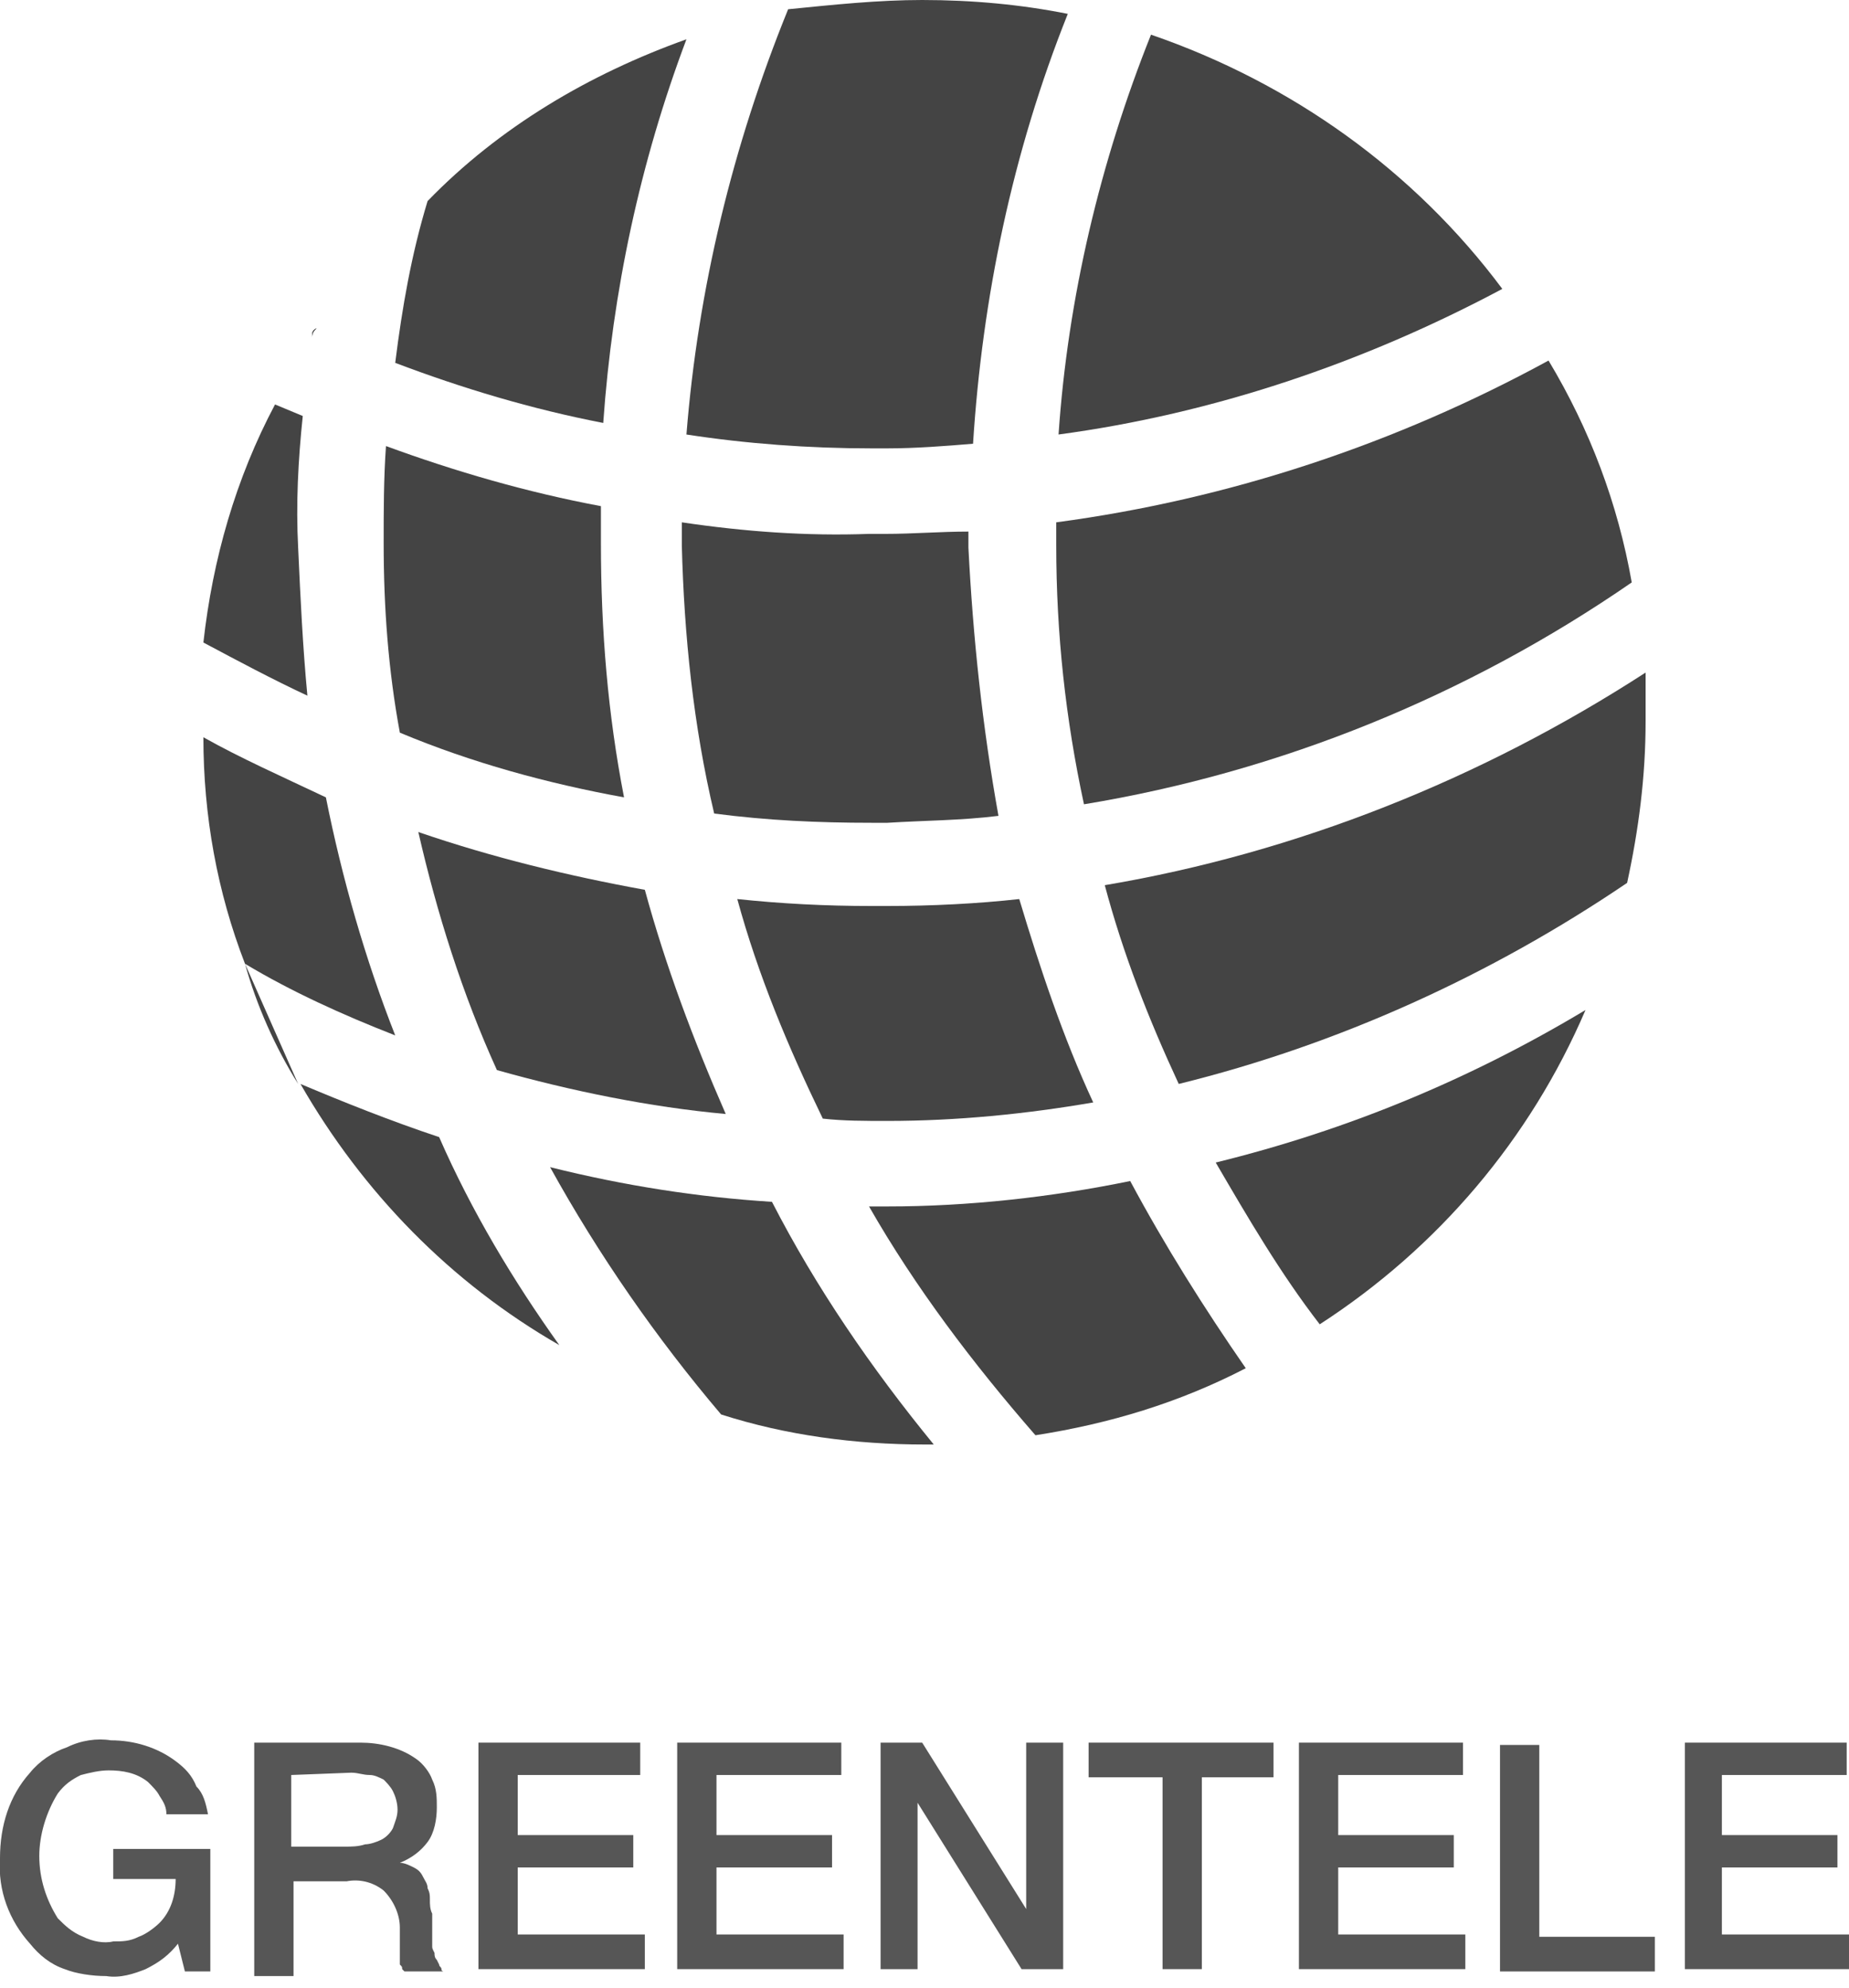
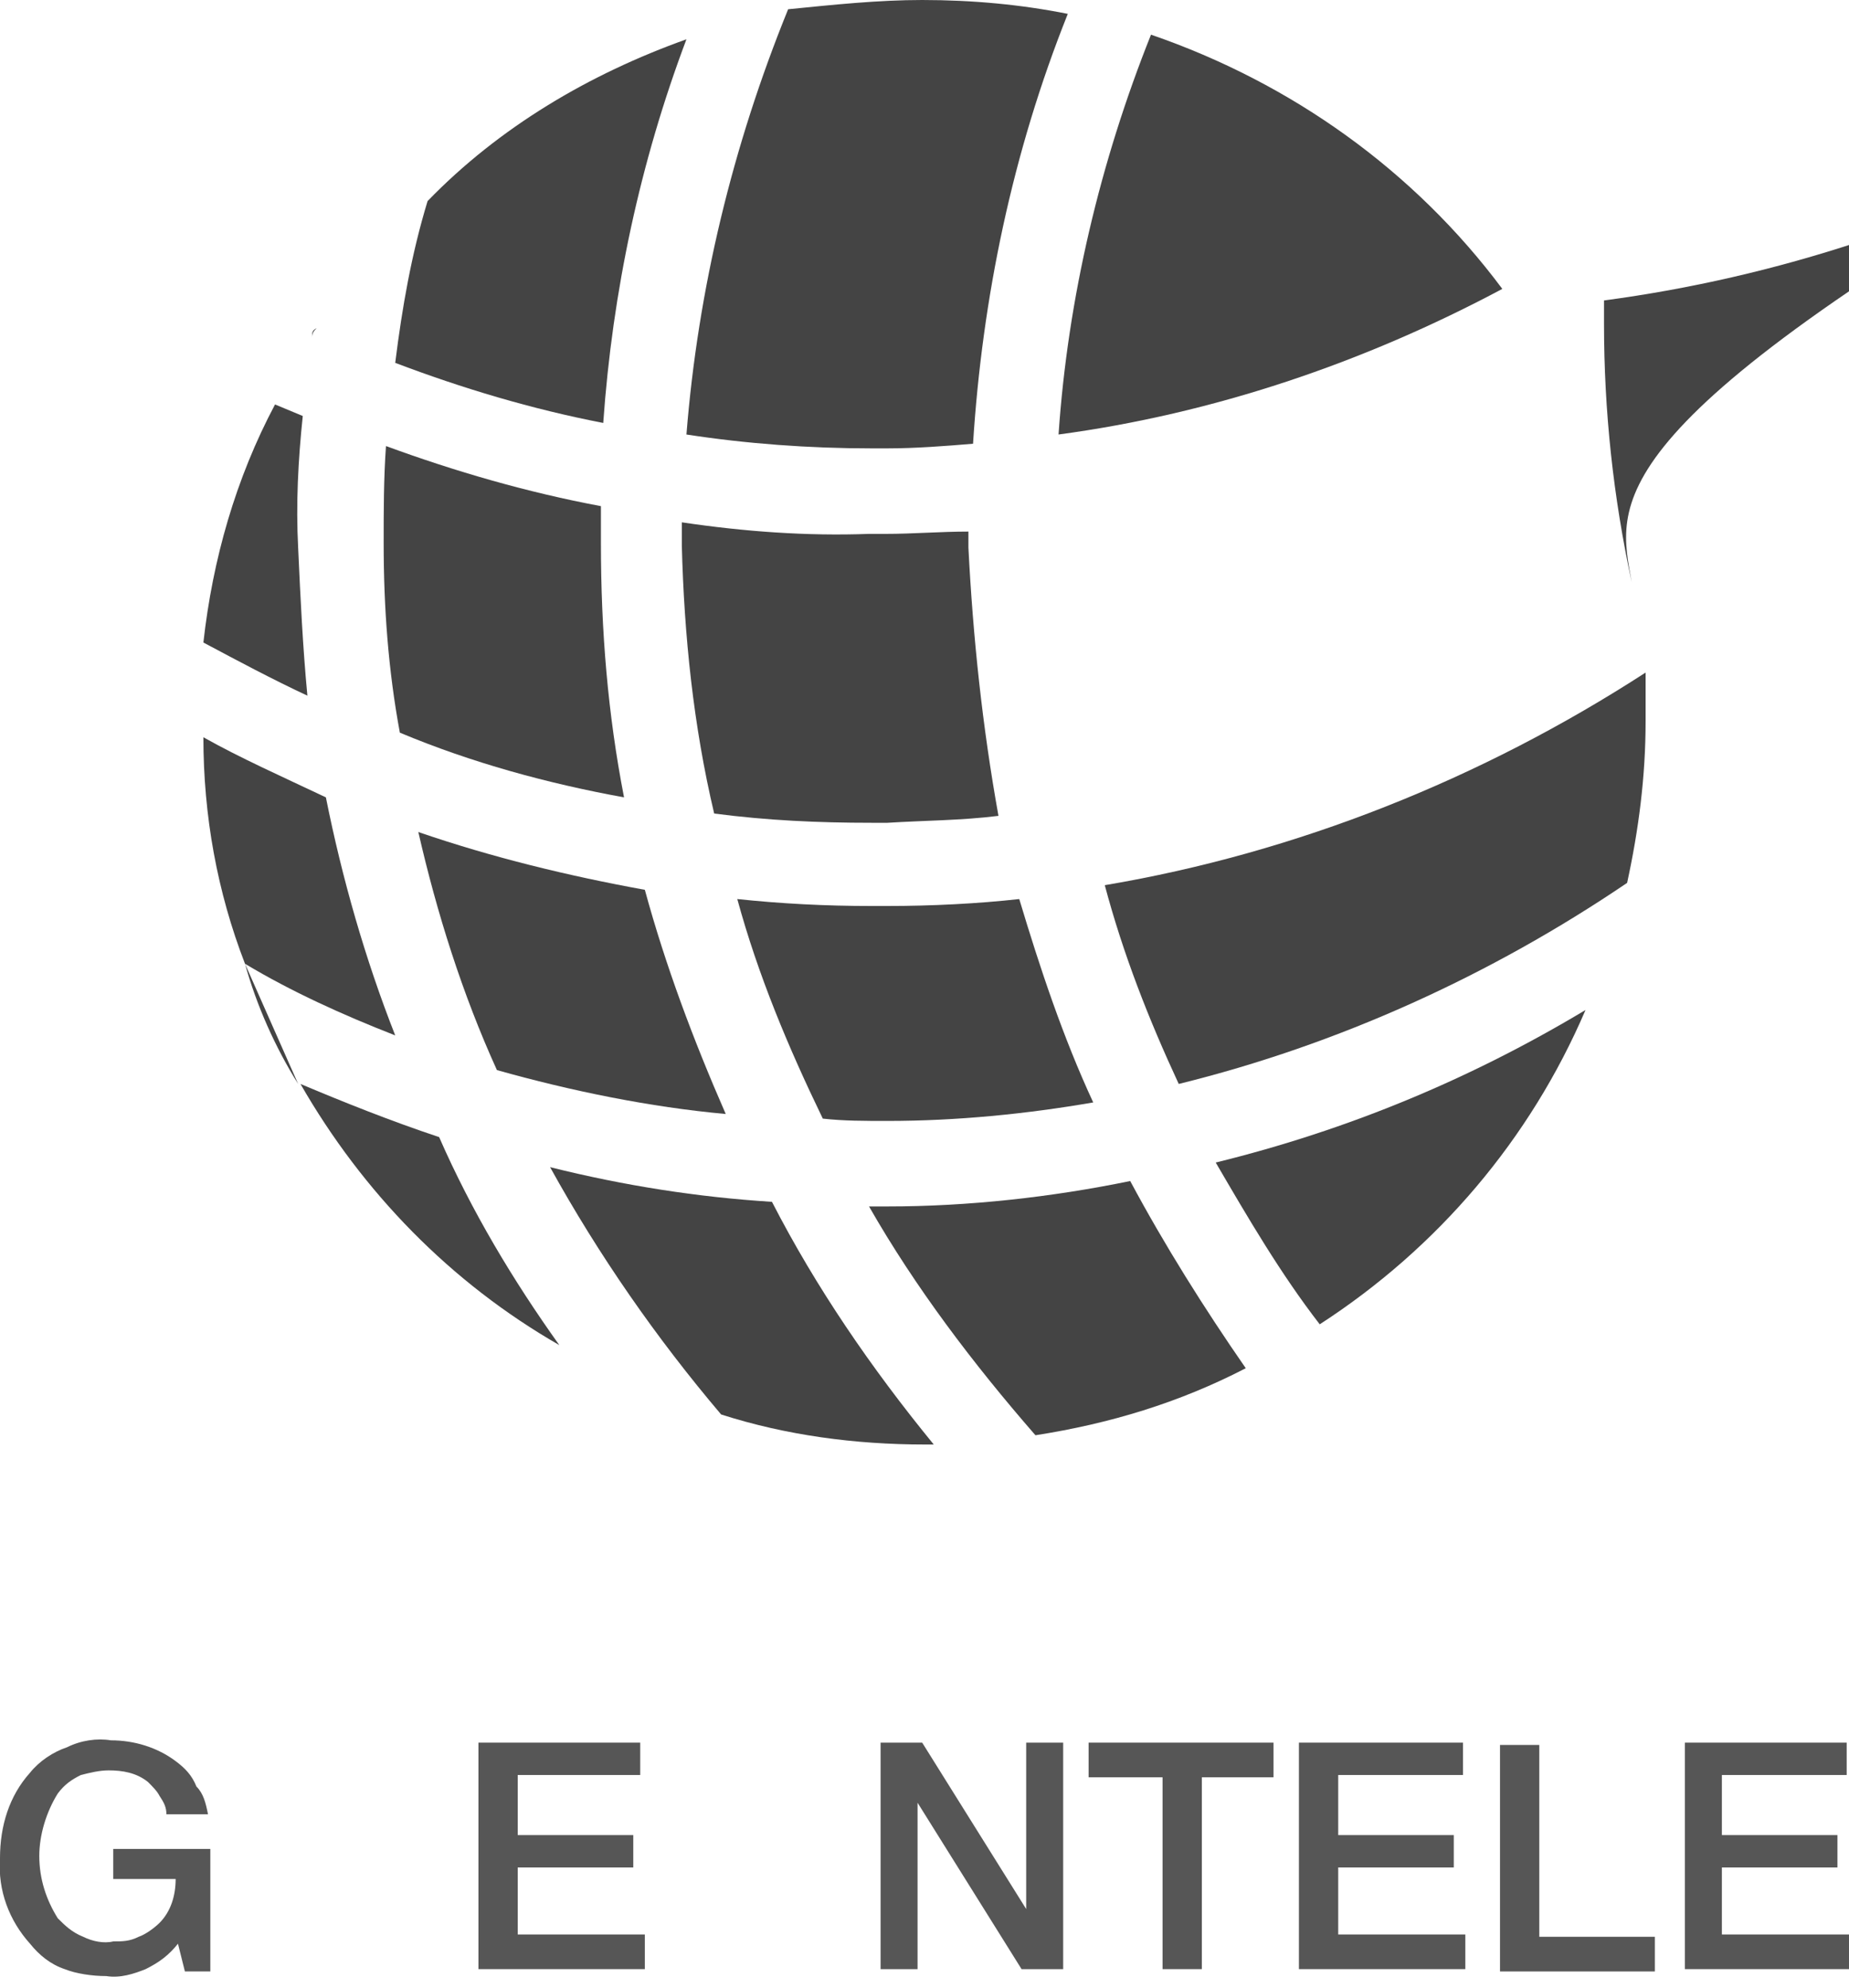
<svg xmlns="http://www.w3.org/2000/svg" version="1.1" id="Слой_1" x="0px" y="0px" viewBox="0 0 80 86" style="enable-background:new 0 0 80 86;" xml:space="preserve">
  <style type="text/css">
	.st0{fill:none;}
	.st1{fill:#444444;}
	.st2{fill:#565656;}
</style>
  <g>
    <rect y="0" class="st0" width="80" height="85.5" />
    <g>
      <path class="st1" d="M65,12.5c-6,3.2-12.5,5.4-19.2,6.3c0.4-5.9,1.8-11.8,4-17.3C55.9,3.6,61.2,7.4,65,12.5z" />
-       <path class="st1" d="M70.6,25.2c-7.1,4.9-15.2,8.2-23.7,9.6c-0.8-3.7-1.2-7.4-1.2-11.2v-1c7.5-1,14.7-3.4,21.3-7    C68.8,18.6,70,21.8,70.6,25.2z" />
+       <path class="st1" d="M70.6,25.2c-0.8-3.7-1.2-7.4-1.2-11.2v-1c7.5-1,14.7-3.4,21.3-7    C68.8,18.6,70,21.8,70.6,25.2z" />
      <path class="st1" d="M10.6,41.7l2.3,5.2C11.9,45.3,11.1,43.5,10.6,41.7c-1.2-3.1-1.8-6.4-1.8-9.8c1.6,0.9,3.4,1.7,5.3,2.6    c0.7,3.5,1.7,7,3,10.3C14.8,43.9,12.6,42.9,10.6,41.7z" />
      <path class="st1" d="M31.4,48.2c-3.3-0.3-6.7-1-9.9-1.9C20,43,18.9,39.5,18.1,36c3.2,1.1,6.5,1.9,9.8,2.5    C28.8,41.8,30,45,31.4,48.2z" />
      <path class="st1" d="M13.3,30.1c-1.5-0.7-3-1.5-4.5-2.3c0.4-3.6,1.4-7.1,3.1-10.3l1.2,0.5c-0.2,1.9-0.3,3.8-0.2,5.7    C13,25.9,13.1,28,13.3,30.1z" />
      <path class="st1" d="M29.7,1.7c-2,5.3-3.2,10.9-3.6,16.6c-3.1-0.6-6.1-1.5-9-2.6c0.3-2.4,0.7-4.7,1.4-7    C21.6,5.5,25.5,3.2,29.7,1.7z" />
      <path class="st1" d="M46.2,0.6c-2.4,6-3.7,12.3-4.1,18.6c-1.2,0.1-2.5,0.2-3.7,0.2c-0.2,0-0.5,0-0.7,0c-2.7,0-5.4-0.2-8-0.6    c0.5-6.3,2-12.5,4.4-18.4C36.1,0.2,38,0,39.9,0C42.1,0,44.2,0.2,46.2,0.6z" />
      <path class="st1" d="M27,34.5c-3.3-0.6-6.6-1.5-9.7-2.8c-0.5-2.7-0.7-5.4-0.7-8.2c0-1.4,0-2.8,0.1-4.2c3,1.1,6.1,2,9.3,2.6    c0,0.5,0,1.1,0,1.6C26,27.3,26.3,30.9,27,34.5z" />
      <path class="st1" d="M43.2,35.3c-1.6,0.2-3.2,0.2-4.8,0.3c-0.2,0-0.5,0-0.7,0c-2.3,0-4.5-0.1-6.8-0.4c-0.9-3.8-1.3-7.7-1.4-11.6    v-1c2.7,0.4,5.4,0.6,8.1,0.5c0.2,0,0.5,0,0.7,0c1.2,0,2.4-0.1,3.6-0.1v0.7C42.1,27.6,42.5,31.4,43.2,35.3z" />
      <path class="st1" d="M47.3,47.7c-2.9,0.5-5.9,0.8-8.9,0.8c-1,0-1.9,0-2.8-0.1c-1.5-3.1-2.8-6.2-3.7-9.5c1.9,0.2,3.8,0.3,5.8,0.3    c0.2,0,0.5,0,0.7,0c1.9,0,3.9-0.1,5.7-0.3C45,41.9,46,44.9,47.3,47.7z" />
      <path class="st1" d="M24.2,58.2c-4.7-2.7-8.5-6.6-11.2-11.3c1.9,0.8,3.9,1.6,6,2.3C20.4,52.4,22.2,55.4,24.2,58.2z" />
      <path class="st1" d="M40.4,62.5H40c-3,0-6-0.4-8.8-1.3c-2.8-3.3-5.3-6.9-7.4-10.7c3.2,0.8,6.4,1.3,9.6,1.5    C35.3,55.7,37.7,59.2,40.4,62.5z" />
      <path class="st1" d="M53.9,59.2c-2.9,1.5-5.9,2.4-9.1,2.9c-2.7-3.1-5.2-6.4-7.2-9.9h0.8c3.5,0,7.1-0.4,10.5-1.1    C50.4,53.9,52.1,56.6,53.9,59.2z" />
      <path class="st1" d="M68.6,43.7c-2.4,5.6-6.4,10.3-11.5,13.6c-1.7-2.2-3.1-4.6-4.5-7C58.3,48.9,63.6,46.7,68.6,43.7z" />
      <path class="st1" d="M71.2,31.2c0,2.4-0.3,4.7-0.8,7c-5.9,4-12.5,7-19.4,8.7c-1.3-2.8-2.4-5.6-3.2-8.6c8.3-1.4,16.3-4.6,23.4-9.2    C71.2,29.9,71.2,30.5,71.2,31.2z" />
      <path class="st1" d="M13.7,14.2c-0.1,0.1-0.2,0.2-0.2,0.4C13.5,14.4,13.5,14.3,13.7,14.2L13.7,14.2z" />
-       <path class="st1" d="M13.7,14.2c-0.1,0.1-0.2,0.2-0.2,0.4C13.5,14.4,13.5,14.3,13.7,14.2L13.7,14.2z" />
      <path class="st2" d="M9.1,80v5.3H8l-0.3-1.2c-0.4,0.5-0.8,0.8-1.4,1.1c-0.5,0.2-1.1,0.4-1.7,0.3c-0.6,0-1.3-0.1-1.8-0.3    c-0.6-0.2-1.1-0.6-1.5-1.1c-0.9-1-1.4-2.3-1.3-3.7c0-1.4,0.4-2.7,1.3-3.7c0.4-0.5,1-0.9,1.6-1.1c0.6-0.3,1.3-0.4,1.9-0.3    c1,0,2,0.3,2.8,0.9c0.4,0.3,0.7,0.6,0.9,1.1C8.8,77.6,8.9,78,9,78.5H7.2c0-0.3-0.1-0.5-0.3-0.8c-0.1-0.2-0.3-0.4-0.5-0.6    c-0.5-0.4-1.1-0.5-1.7-0.5c-0.4,0-0.8,0.1-1.2,0.2c-0.4,0.2-0.7,0.4-1,0.8c-0.5,0.8-0.8,1.8-0.8,2.7c0,1,0.3,1.9,0.8,2.7    c0.3,0.3,0.6,0.6,1.1,0.8C4,84,4.5,84.1,4.9,84c0.4,0,0.7,0,1.1-0.2c0.3-0.1,0.7-0.4,0.9-0.6c0.5-0.5,0.7-1.2,0.7-1.9H4.9V80H9.1z    " />
-       <path class="st2" d="M10.9,75.4h4.7c0.8,0,1.7,0.2,2.4,0.7c0.3,0.2,0.6,0.6,0.7,0.9c0.2,0.4,0.2,0.8,0.2,1.2    c0,0.5-0.1,1.1-0.4,1.5s-0.7,0.7-1.2,0.9c0.2,0,0.4,0.1,0.6,0.2s0.3,0.2,0.4,0.4c0.1,0.2,0.2,0.3,0.2,0.5c0.1,0.2,0.1,0.3,0.1,0.5    s0,0.4,0.1,0.6c0,0.1,0,0.2,0,0.4s0,0.3,0,0.4s0,0.2,0,0.3c0,0.2,0,0.2,0,0.3c0,0.1,0,0.1,0.1,0.3c0,0.1,0,0.2,0.1,0.3L19,85    c0,0.1,0.1,0.1,0.1,0.2s0.1,0.1,0.1,0.1h-1.7l-0.1-0.1c0-0.1,0-0.1-0.1-0.2c0-0.1,0-0.1,0-0.2s0-0.1,0-0.2s0-0.1,0-0.2    s0-0.1,0-0.2s0-0.2,0-0.2c0-0.1,0-0.2,0-0.3c0-0.1,0-0.2,0-0.3c0-0.6-0.3-1.2-0.7-1.6c-0.5-0.4-1.1-0.5-1.6-0.4h-2.3v4.1H11V75.4    H10.9z M12.6,76.8v3.1h2.3c0.3,0,0.6,0,0.9-0.1c0.2,0,0.5-0.1,0.7-0.2s0.4-0.3,0.5-0.5c0.1-0.3,0.2-0.5,0.2-0.8s-0.1-0.6-0.2-0.8    c-0.1-0.2-0.3-0.4-0.4-0.5c-0.2-0.1-0.4-0.2-0.6-0.2c-0.3,0-0.5-0.1-0.8-0.1L12.6,76.8z" />
      <path class="st2" d="M27.7,75.4v1.4h-5.3v2.6h5v1.4h-5v2.9h5.5v1.5h-7.2v-9.8H27.7z" />
-       <path class="st2" d="M36.4,75.4v1.4H31v2.6h5v1.4h-5v2.9h5.5v1.5h-7.2v-9.8H36.4z" />
      <path class="st2" d="M46,75.4v9.8h-1.8L39.7,78v7.2h-1.6v-9.8h1.8l4.5,7.2v-7.2C44.4,75.4,46,75.4,46,75.4z" />
      <path class="st2" d="M55.1,75.4v1.5H52v8.3h-1.7v-8.3h-3.2v-1.5H55.1z" />
      <path class="st2" d="M63.3,75.4v1.4h-5.4v2.6h5v1.4h-5v2.9h5.5v1.5h-7.2v-9.8H63.3z" />
      <path class="st2" d="M71.6,83.8v1.5h-6.7v-9.8h1.7v8.3H71.6z" />
      <path class="st2" d="M79.9,75.4v1.4h-5.4v2.6h5v1.4h-5v2.9H80v1.5h-7.1v-9.8H79.9z" />
    </g>
  </g>
</svg>